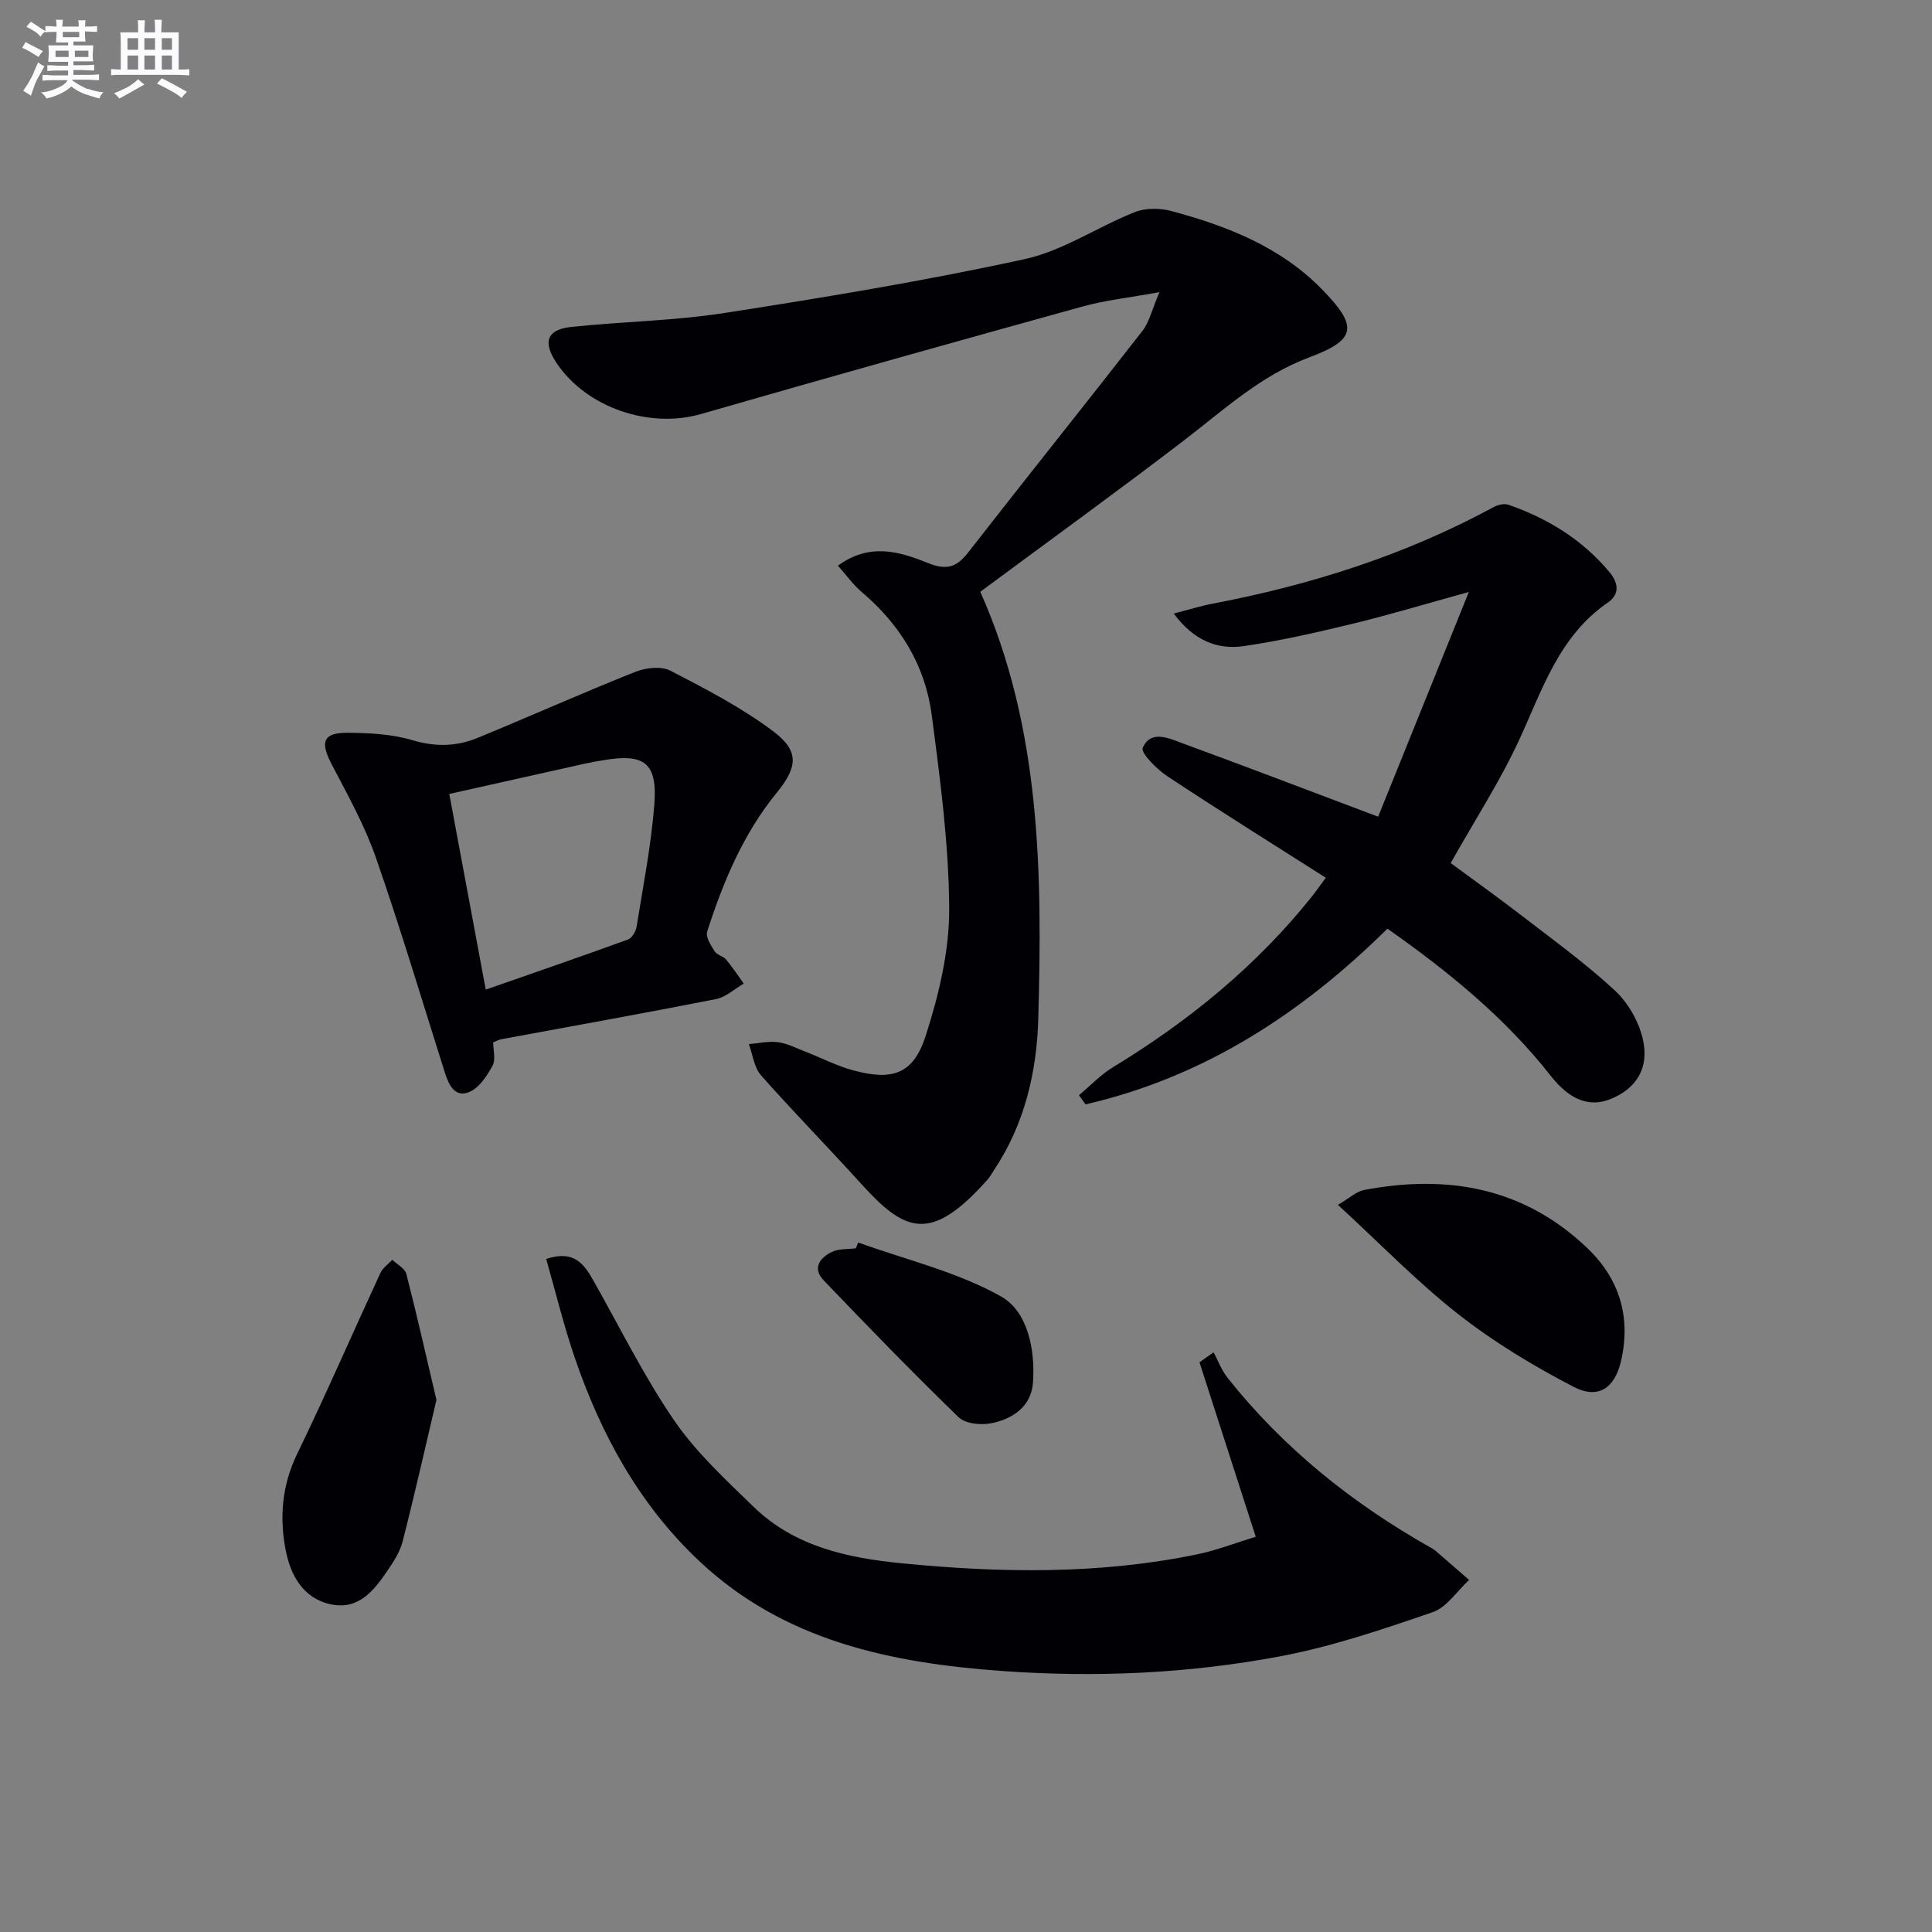
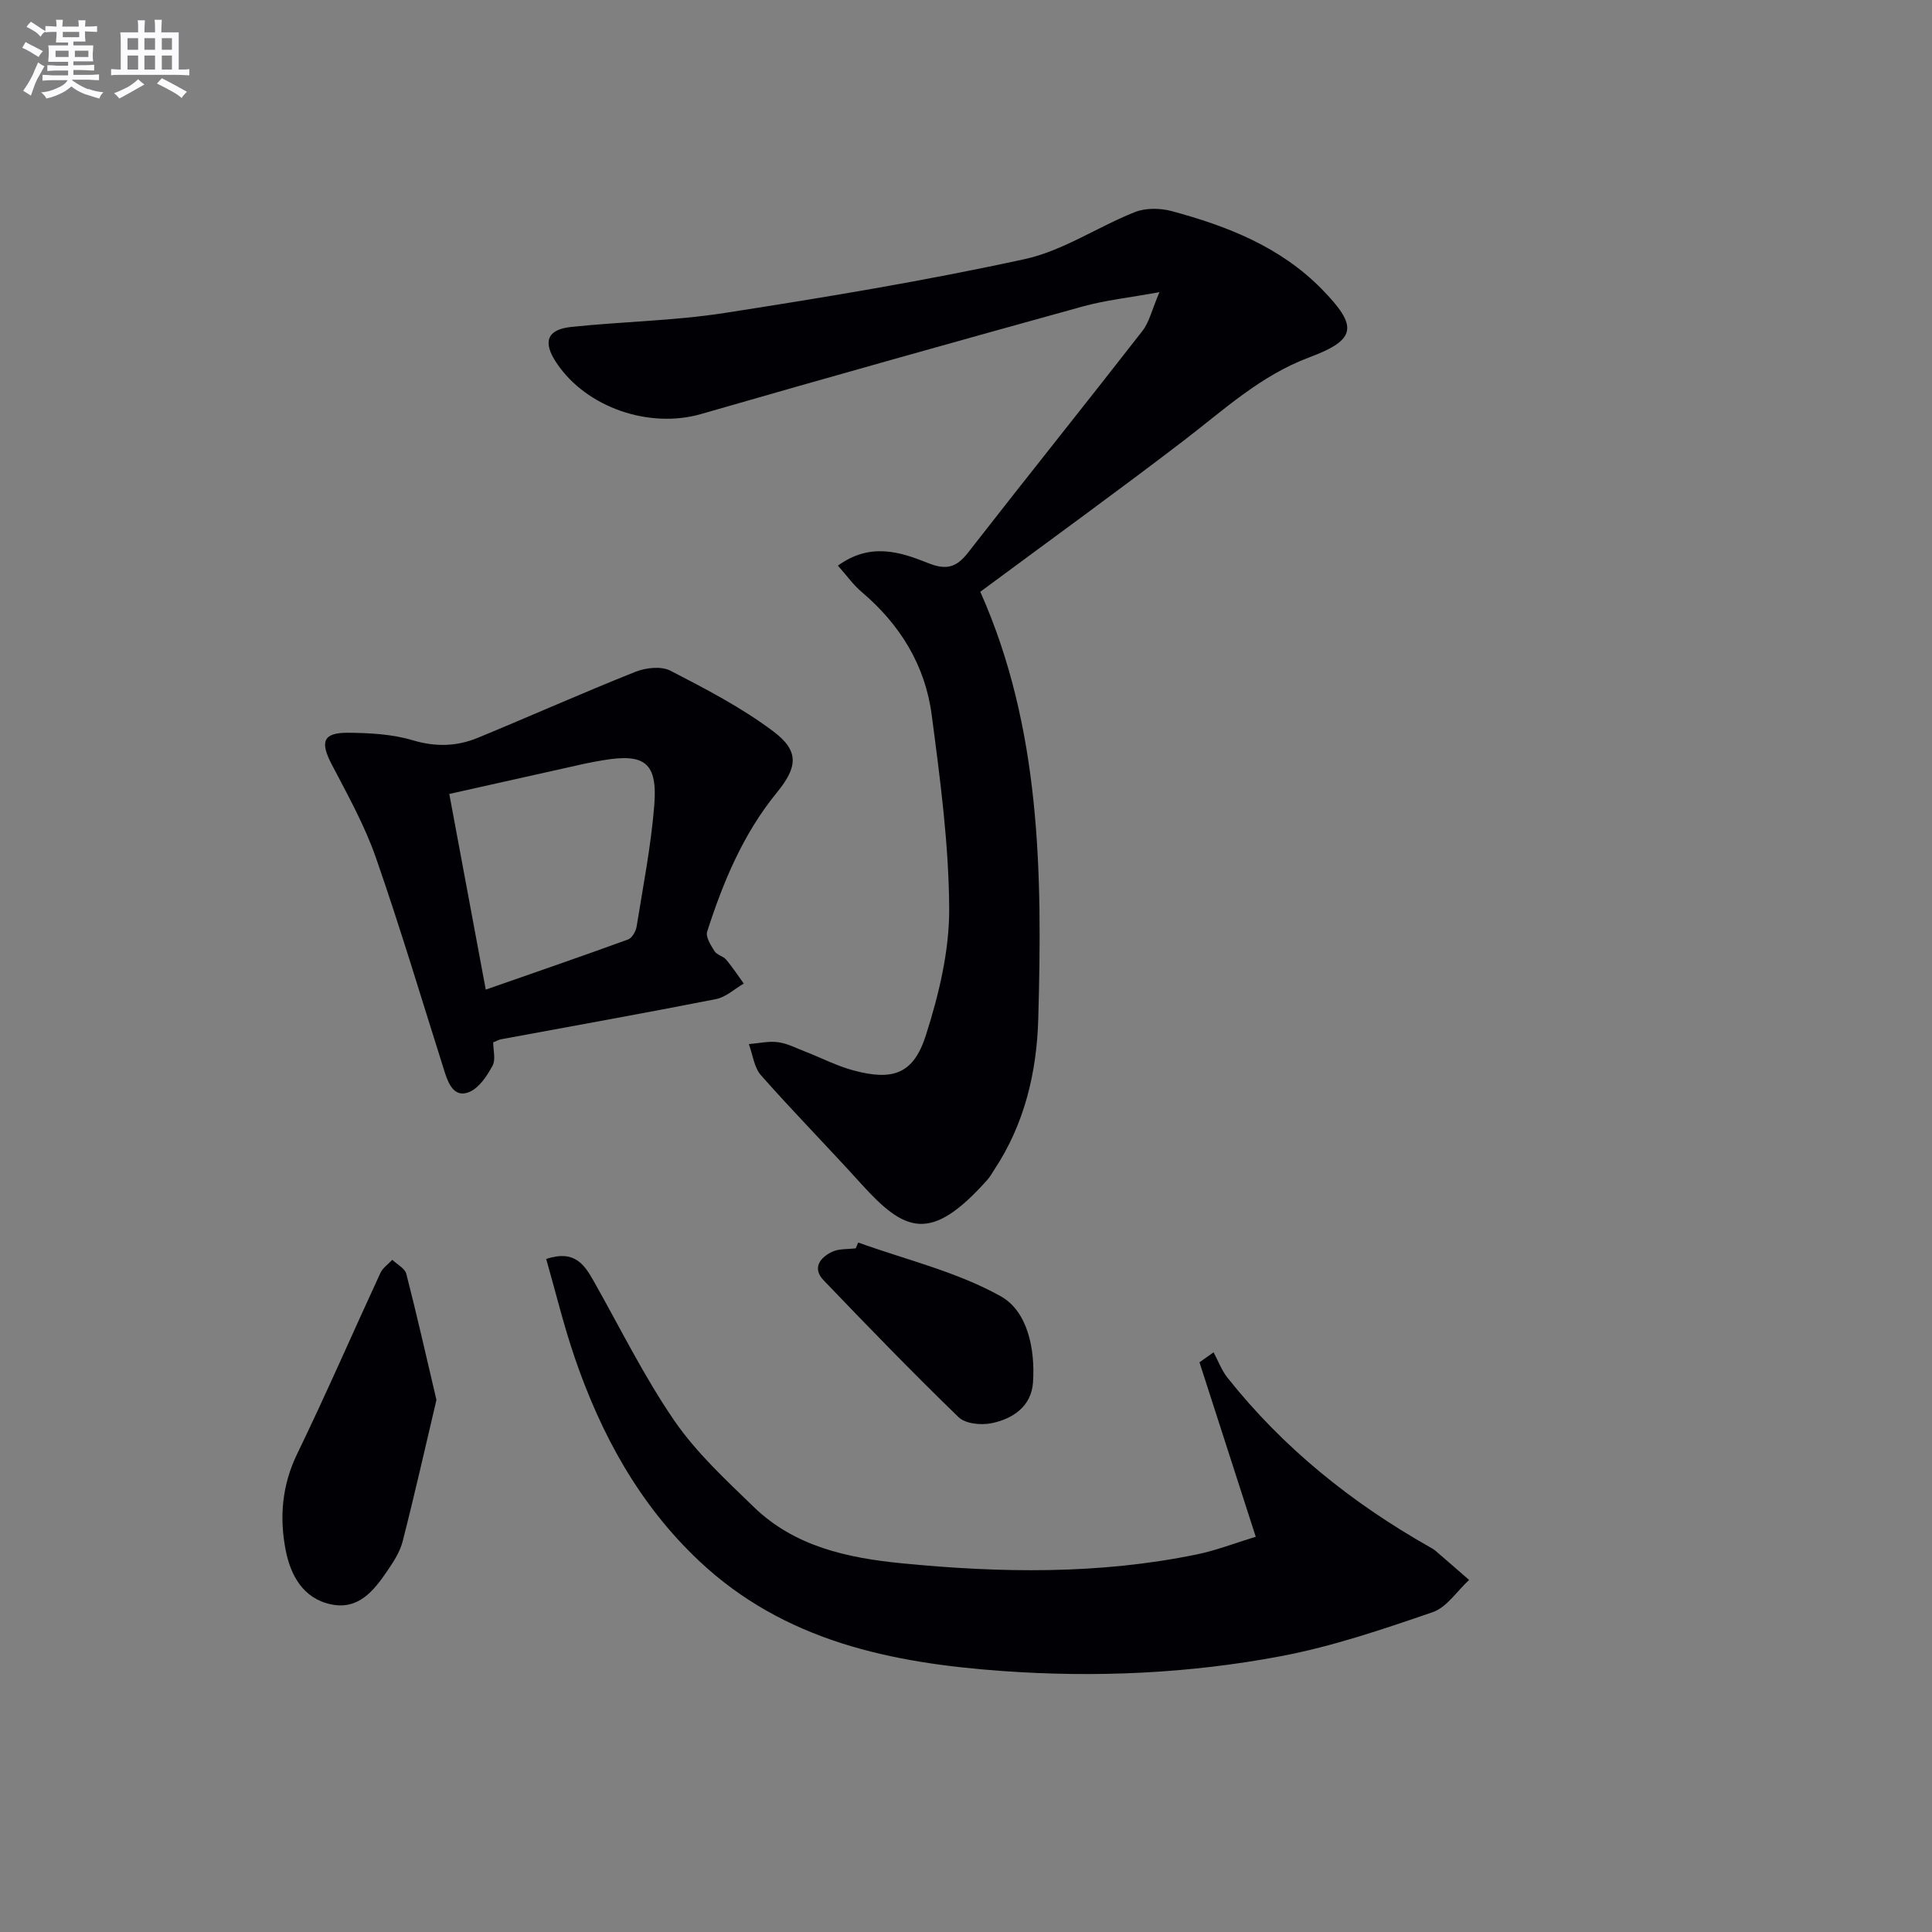
<svg xmlns="http://www.w3.org/2000/svg" enable-background="new 0 0 400 400" viewBox="0 0 400 400">
  <rect x="0" y="0" width="400" height="400" fill="#808080" stroke="none" />
  <g fill="#010105">
    <path d="m173.48 117.11c6.68-4.85 12.88-2.86 18.65-.54 3.84 1.54 5.91.91 8.32-2.19 11.95-15.35 24.13-30.52 36.08-45.87 1.43-1.84 1.96-4.38 3.52-8.02-6.26 1.14-11.18 1.66-15.88 2.96-26.37 7.3-52.72 14.68-79.02 22.27-10.64 3.07-23.67-1.26-29.9-10.54-2.93-4.35-2.05-6.96 3.01-7.49 10.57-1.12 21.27-1.26 31.74-2.89 20.79-3.23 41.59-6.67 62.14-11.15 7.94-1.73 15.14-6.7 22.85-9.75 2.23-.88 5.23-.83 7.61-.19 11.49 3.1 22.46 7.38 31.04 16.13 7.55 7.7 7.29 10.47-2.55 14.14-10.13 3.78-17.74 10.91-26.05 17.27-13.85 10.6-27.99 20.83-42.08 31.27 12.58 28.25 12.84 58.33 12 88.46-.31 11.01-2.84 21.74-9.1 31.19-.46.69-.86 1.44-1.4 2.06-11.78 13.21-17.06 10.95-26.27.75-6.8-7.52-13.92-14.75-20.63-22.35-1.44-1.63-1.71-4.28-2.52-6.46 2.01-.16 4.05-.65 6-.4 1.91.24 3.73 1.2 5.57 1.91 3.4 1.32 6.69 3.04 10.2 3.97 8.12 2.15 12.34.67 14.89-7.33 2.69-8.42 4.86-17.44 4.82-26.18-.07-13.38-1.87-26.8-3.62-40.12-1.34-10.24-6.53-18.71-14.48-25.44-1.74-1.47-3.09-3.39-4.94-5.47z" />
-     <path d="m285.33 169.09c6.1-15.1 12.22-30.27 18.78-46.53-9.05 2.5-16.58 4.77-24.22 6.62-7.4 1.79-14.85 3.49-22.37 4.59-5.47.8-10.34-1.14-14.51-6.74 3.13-.81 5.54-1.57 8.01-2.04 20.35-3.87 39.9-10.07 58.18-19.98.88-.48 2.2-.82 3.08-.52 8.14 2.84 15.27 7.19 20.9 13.91 2.05 2.45 2.08 4.72-.3 6.36-10.09 6.94-13.53 17.96-18.31 28.34-3.94 8.55-9.13 16.54-14.22 25.59 4.65 3.43 9.88 7.16 14.96 11.08 6.45 4.97 13.08 9.78 19.03 15.3 2.73 2.53 4.94 6.39 5.78 10.02 1.41 6.06-1.36 10.27-6.6 12.43-4.41 1.81-8.49.26-12.43-4.75-9.45-12.04-21.15-21.58-33.84-30.5-17.8 17.6-38.06 30.75-62.5 36.38-.46-.63-.92-1.26-1.37-1.89 2.35-1.96 4.5-4.26 7.09-5.83 15.63-9.51 29.61-20.9 41.08-35.24.82-1.03 1.57-2.11 2.94-3.96-11.07-7.05-22.02-13.88-32.78-21-2.2-1.45-5.58-4.86-5.12-5.91 1.66-3.76 5.36-1.99 8.18-.95 13.06 4.79 26.06 9.75 40.56 15.22z" />
    <path d="m259.99 318.17c-4.04-12.53-7.85-24.32-11.65-36.12.97-.69 1.95-1.38 2.92-2.07.94 1.76 1.65 3.71 2.87 5.25 11.53 14.54 25.72 25.92 41.81 35.03.43.25.88.49 1.26.81 2.33 2 4.64 4.02 6.96 6.04-2.5 2.29-4.62 5.68-7.56 6.68-10.3 3.54-20.72 7.08-31.38 9.1-19 3.6-38.34 4.46-57.63 3.08-23-1.65-45.17-6.16-62.82-22.77-12.41-11.68-20.32-26.17-25.77-42.09-2.28-6.65-3.93-13.51-5.92-20.46 5.87-1.95 7.91 1.17 9.85 4.61 5.47 9.67 10.4 19.72 16.66 28.84 4.55 6.63 10.66 12.27 16.49 17.92 8.45 8.18 19.36 10.53 30.59 11.64 20.44 2.01 40.85 2.34 61.09-1.83 3.98-.81 7.83-2.32 12.23-3.66z" />
    <path d="m102.11 215.81c0 1.62.56 3.55-.13 4.82-1.12 2.09-2.71 4.51-4.72 5.41-3 1.34-4.31-1.33-5.13-3.89-4.72-14.87-9.17-29.84-14.3-44.57-2.33-6.69-5.84-12.99-9.14-19.3-2.47-4.73-1.83-6.62 3.45-6.57 4.45.04 9.08.29 13.3 1.55 4.75 1.42 9.14 1.29 13.5-.51 10.89-4.49 21.65-9.29 32.59-13.65 2.16-.86 5.36-1.23 7.27-.24 7.32 3.78 14.74 7.63 21.3 12.56 5.43 4.07 5.04 7.41.74 12.67-6.96 8.51-11.11 18.47-14.43 28.79-.35 1.1.76 2.83 1.53 4.06.48.77 1.77 1 2.39 1.73 1.33 1.57 2.45 3.3 3.66 4.97-1.91 1.1-3.7 2.81-5.74 3.21-14.81 2.92-29.67 5.57-44.51 8.32-.44.08-.87.34-1.63.64zm-1.54-10.92c10.18-3.56 19.85-6.88 29.46-10.38.83-.3 1.62-1.7 1.78-2.7 1.34-8.35 2.98-16.68 3.65-25.09.7-8.75-1.96-10.77-10.47-9.34-1.31.22-2.62.44-3.92.73-9.3 2.07-18.6 4.15-28.05 6.27 2.56 13.71 4.95 26.53 7.55 40.51z" />
-     <path d="m277 249.45c2.41-1.4 3.82-2.77 5.44-3.08 17.3-3.28 33.12-.5 46.25 12.09 6.63 6.35 8.99 14.25 6.95 23.22-1.3 5.73-4.73 8.1-9.86 5.44-8.33-4.32-16.5-9.26-23.87-15.04-8.58-6.74-16.24-14.66-24.91-22.63z" />
+     <path d="m277 249.45z" />
    <path d="m90.36 289.84c-2.3 9.75-4.51 19.56-7 29.3-.56 2.18-1.9 4.24-3.2 6.14-2.78 4.07-5.95 8.09-11.65 6.88-5.81-1.23-8.36-6.09-9.36-11.2-1.32-6.73-.79-13.41 2.36-19.92 6-12.37 11.47-24.99 17.24-37.47.49-1.07 1.63-1.84 2.47-2.74 1 .96 2.6 1.76 2.9 2.9 2.18 8.47 4.1 17 6.24 26.11z" />
    <path d="m177.68 257.25c9.93 3.58 20.47 6.06 29.55 11.15 5.54 3.11 7.12 10.97 6.64 17.83-.34 4.95-4.17 7.54-8.62 8.44-2.14.43-5.37.11-6.78-1.25-9.53-9.23-18.77-18.77-27.95-28.35-2.41-2.52-.75-4.71 1.77-5.9 1.43-.67 3.24-.51 4.89-.72.17-.4.34-.8.5-1.2z" />
  </g>
  <path d="m6.8 9.5c.6.3 1.3.7 2.1 1.1-.4.4-.7.8-.9 1.2-.7-.4-1.3-.8-1.8-1.1s-1.1-.6-1.6-.8c.2-.4.5-.8.7-1.2.4.2.8.5 1.5.8zm.9 6.9c-.3.6-.5 1.1-.7 1.7s-.4 1.1-.6 1.7c-.6-.4-1.1-.7-1.6-1 .7-1 1.2-1.8 1.5-2.4.3-.5.6-1.1.8-1.7.3-.6.5-1.2.8-1.8.3.3.8.6 1.3.8-.7 1.3-1.2 2.2-1.5 2.7zm.1-11c.4.3 1 .7 1.7 1.1-.5.2-.8.6-1.1 1.1-.5-.6-1-1-1.4-1.2s-.9-.6-1.5-.8c.2-.4.5-.7.9-1.1.5.3.9.6 1.4.9zm10.5 13c1 .4 2 .6 3.1.7-.4.4-.7.8-.8 1.3-.9-.2-1.9-.6-3-.9-1-.4-2-.9-2.8-1.6-.5.4-1.1.9-1.9 1.3s-1.9.9-3.3 1.2c-.1-.3-.5-.8-1.1-1.3 1 0 2.1-.3 3.2-.8 1.2-.5 1.9-1 2.3-1.7h-3.2c-.4 0-1 0-2 .1v-1.2c1 0 1.7.1 2 .1h3.3v-1h-2.3c-.2 0-.9 0-2 .1v-1.2c1.2 0 1.9.1 2 .1h2.3v-.8h-4.1c0-.7.1-1.2.1-1.6 0-.5 0-1.1-.1-1.8h4.1v-.6h-2.5c0-.6.1-1.1.1-1.6v-.6h-.5c-.4 0-1 0-1.8.1v-1.3c1.2 0 1.9.1 2.1.1h.2c0-.3 0-.8-.1-1.4h1.4c0 .6-.1 1-.1 1.4h3.4c0-.4 0-.8-.1-1.3h1.5c0 .4-.1.9-.1 1.3.7 0 1.5 0 2.5-.1v1.2c-1 0-1.8-.1-2.5-.1v.6c0 .3 0 .8.1 1.5h-2.5v.8h4.1c0 .7-.1 1.3-.1 1.8s0 1 .1 1.5h-4.1v.8h1.4c.8 0 1.8 0 2.9-.1v1.2c-1 0-1.9-.1-2.8-.1h-1.5v1h3.2c.3 0 1 0 2.1-.1v1.2c-1.1 0-1.8-.1-2.1-.1h-3.4l-.1.1c1.4 1 2.4 1.5 3.4 1.9zm-4.1-6.6v-1.3h-2.7v1.3zm2.2-4.1v-1.1h-3.4v1.1zm1.9 4.1v-1.3h-2.8v1.3z" fill="#fbfafc" />
  <path d="m37 6.7v2.3 5.4c1 0 1.8 0 2.2-.1v1.3c-.6 0-1.5-.1-2.5-.1h-11.9c-.7 0-1.3 0-1.8.1v-1.3c.5 0 1.1.1 2 .1v-5.2c0-1 0-1.8-.1-2.5h3.7c0-1.3 0-2.1-.1-2.5h1.5c0 .4-.1 1.3-.1 2.5h2.2c0-1.2 0-2.1-.1-2.6h1.5c0 .4-.1 1.3-.1 2.6zm-12.3 13.7c-.3-.4-.7-.8-1.1-1.1 1.1-.4 2.1-.9 2.9-1.3.8-.5 1.5-1 2.1-1.6.4.4.9.8 1.3 1.1-2.5 1.4-4.2 2.4-5.2 2.9zm3.9-10.1v-2.4h-2.2v2.4zm0 4.1v-2.9h-2.2v2.9zm3.5-4.1v-2.4h-2.2v2.4zm0 4.1v-2.9h-2.2v2.9zm.4 2.9 1-1.1c.6.3 1.4.7 2.5 1.3s2 1.1 2.7 1.5c-.4.4-.8.8-1.1 1.3-.8-.8-2.5-1.7-5.1-3zm3.1-7v-2.4h-2.1v2.4zm0 4.1v-2.9h-2.1v2.9z" fill="#fbfafc" />
</svg>